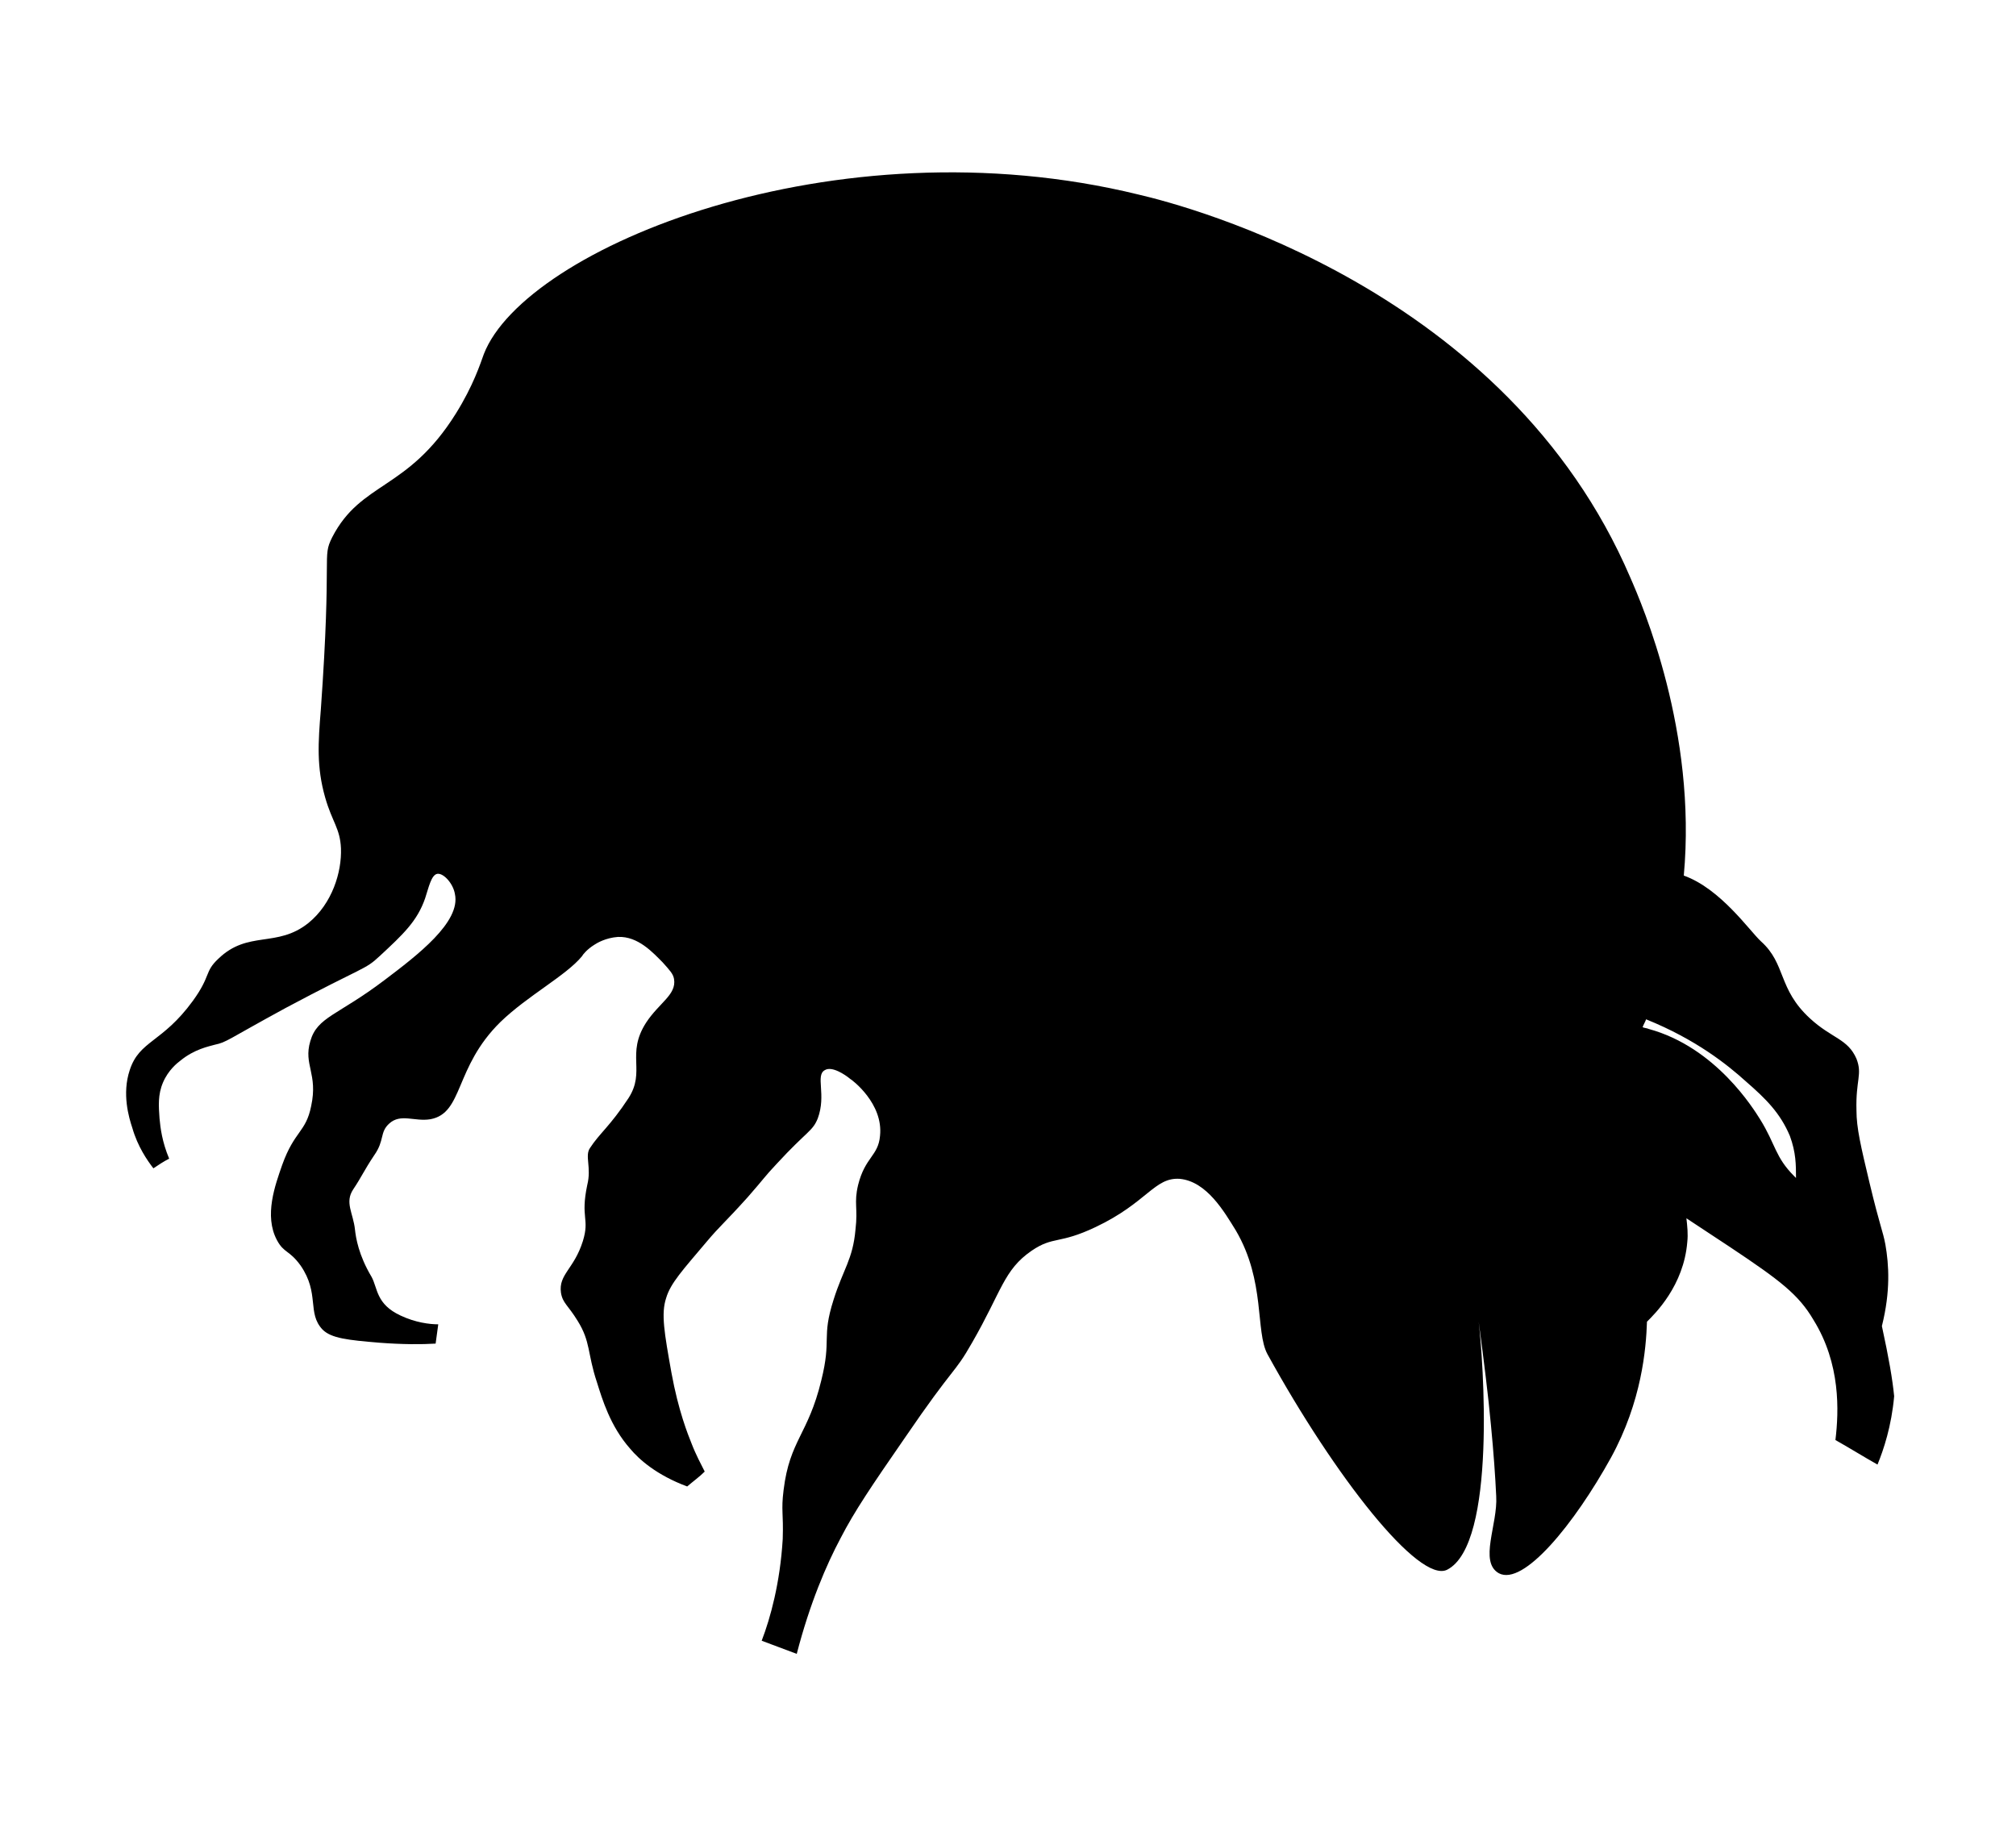
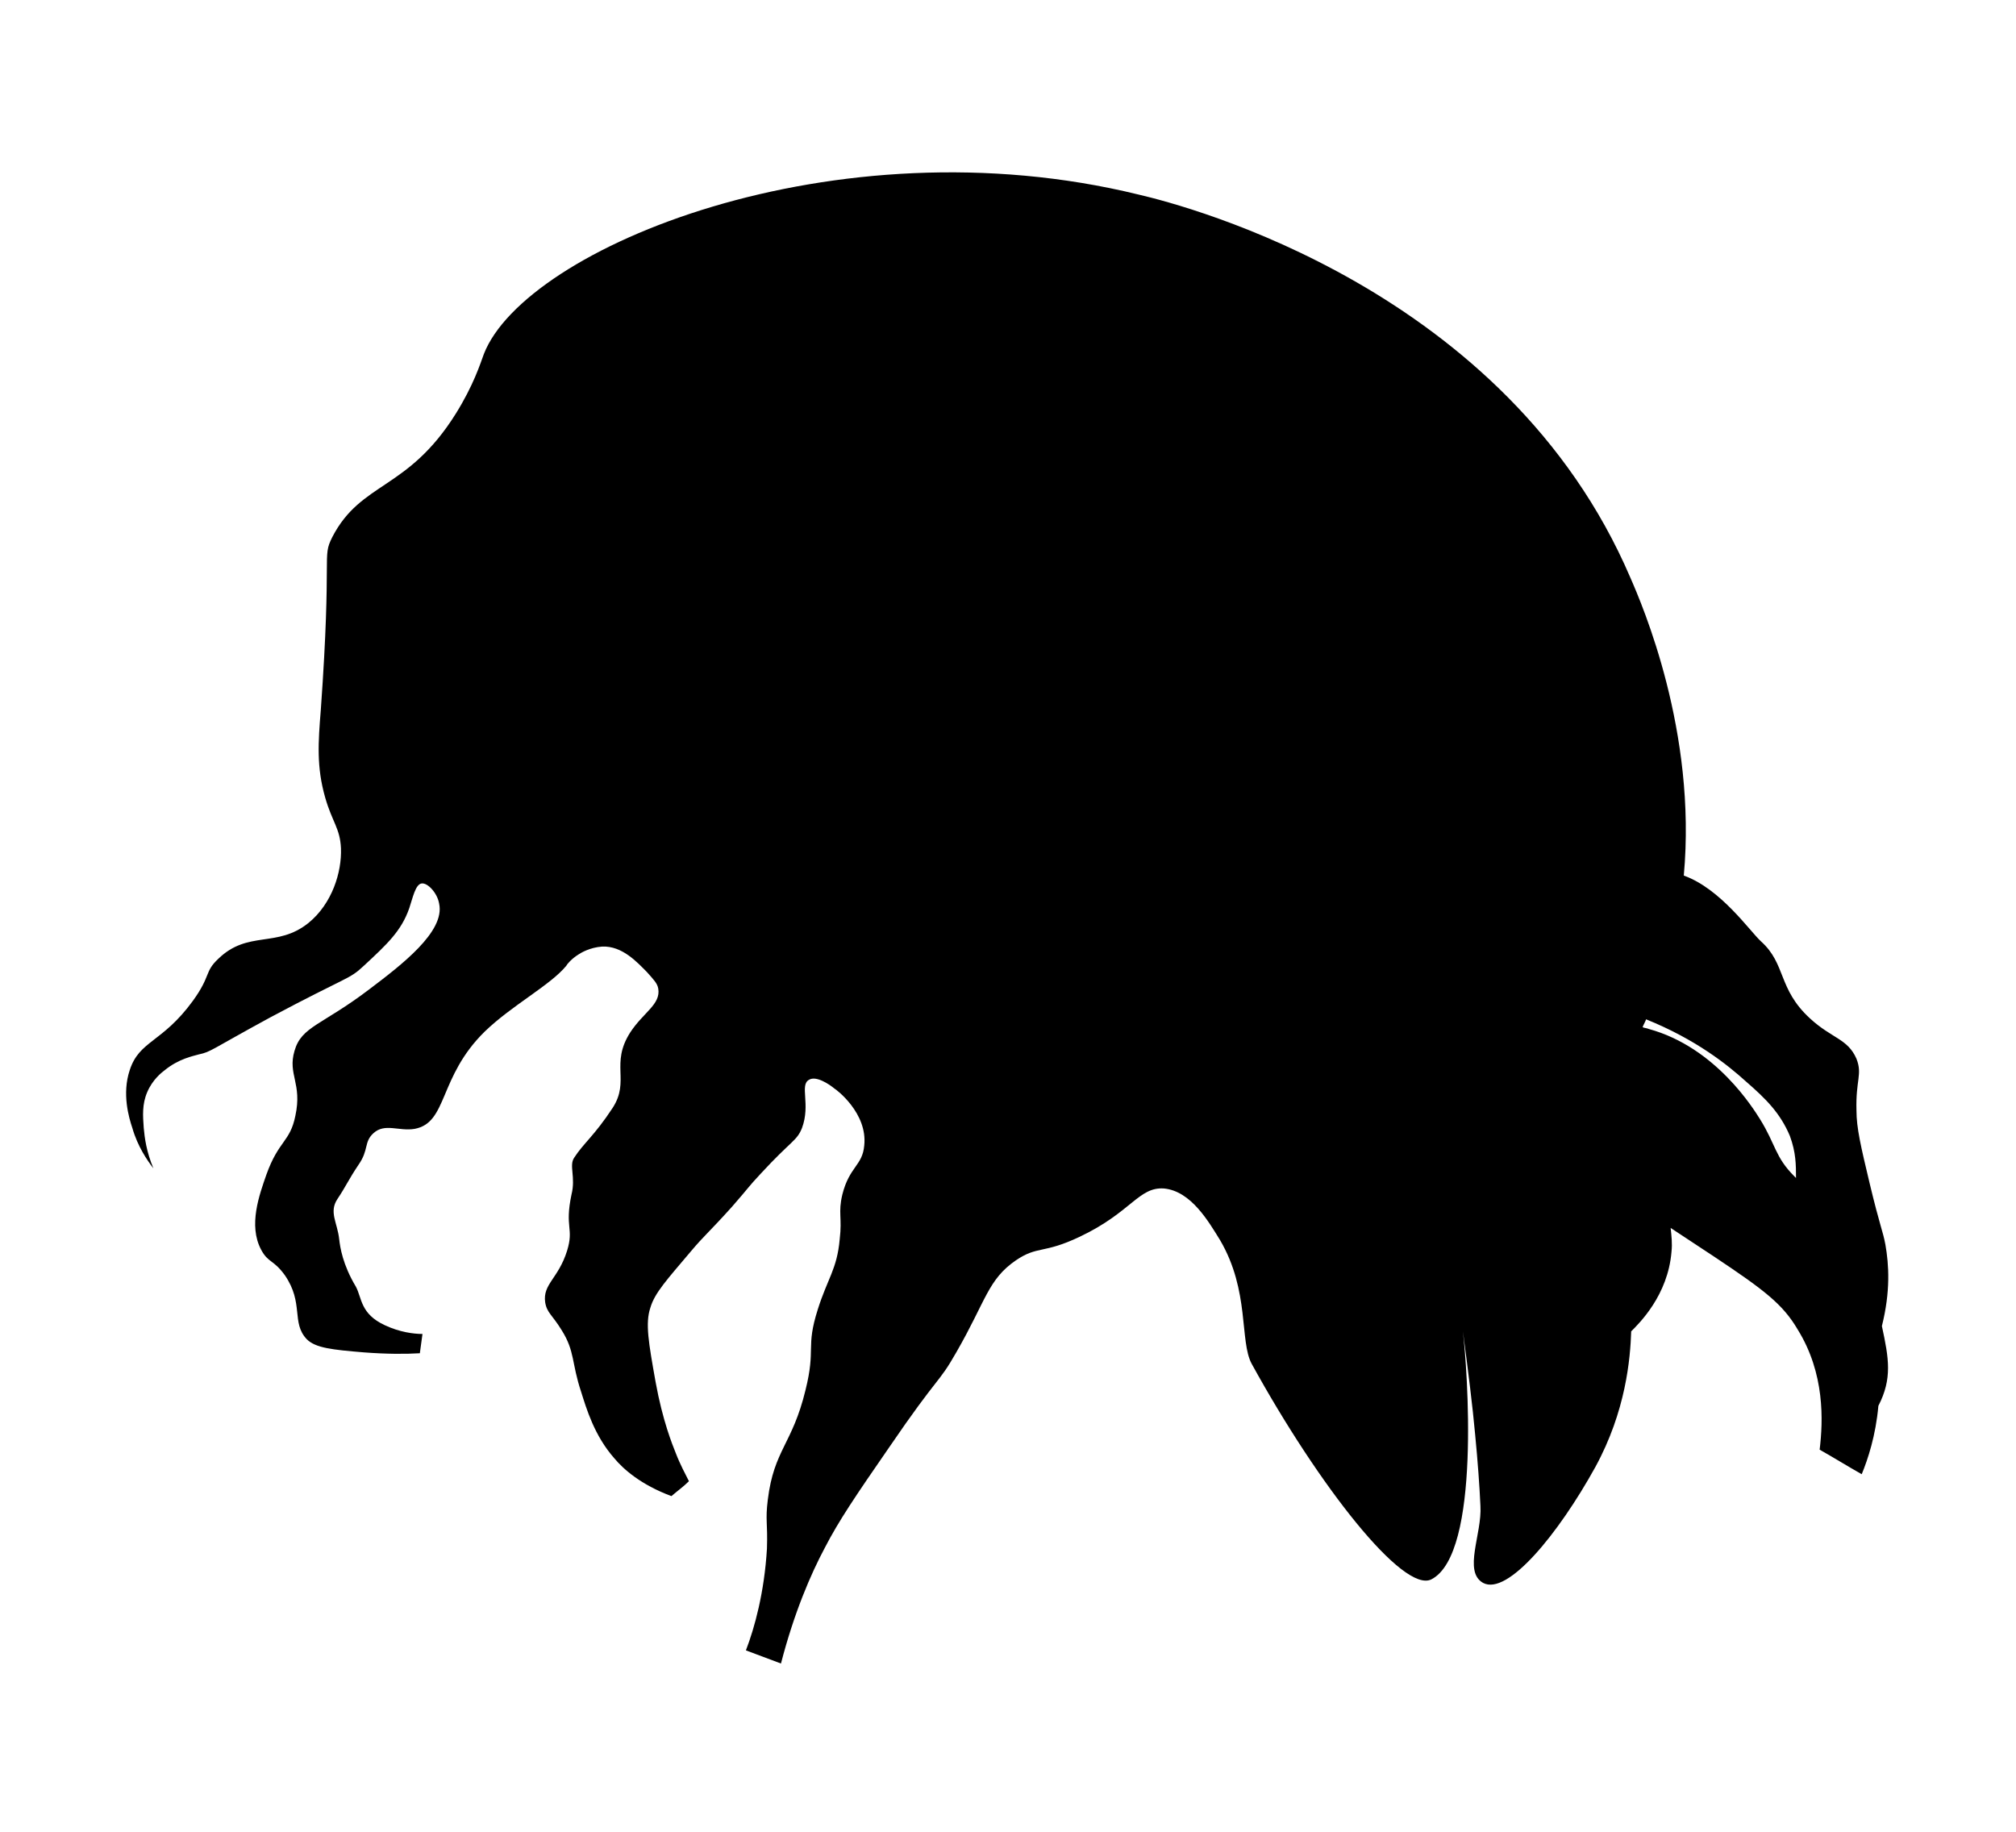
<svg xmlns="http://www.w3.org/2000/svg" version="1.1" id="Ebene_1" x="0px" y="0px" viewBox="0 0 230 209" style="enable-background:new 0 0 230 209;" xml:space="preserve">
-   <path d="M214.7,151.3C214.7,151.3,214.7,151.3,214.7,151.3c1-4,0.8-7,0.4-9.3c-0.3-1.6-0.6-2-1.8-7c-1-4.2-1.5-6.3-1.5-8.3  c-0.1-3.5,0.7-4.1,0-5.9c-1-2.3-2.8-2.3-5.3-4.6c-3.7-3.4-2.7-6.2-5.6-8.8c-1.3-1.2-4.6-6-8.8-7.5c1.5-16.4-4.7-30.8-6.1-34  c-14.1-32.9-50.5-42.4-56.1-43.7c-34.7-8.5-70,6.1-74.7,18.2c-0.4,1.1-1.2,3.6-3.2,6.8c-5.5,8.8-10.8,7.7-14.1,14.1  c-1.2,2.4,0,1.5-1.3,19.7c-0.3,3.7-0.5,6.5,0.5,10c0.8,2.8,1.7,3.5,1.8,5.8c0.1,2.7-1,6.3-3.7,8.5c-3.6,2.9-6.9,0.8-10.3,4.1  c-1.6,1.5-0.8,1.9-2.9,4.8c-3.5,4.8-6.1,4.5-7.2,7.9c-0.9,2.7-0.1,5.4,0.3,6.6c0.6,2.1,1.7,3.7,2.4,4.6c0.6-0.4,1.2-0.8,1.8-1.1  c-0.8-1.9-1-3.5-1.1-4.6c-0.1-1.4-0.2-2.7,0.4-4.1c0.6-1.4,1.6-2.2,2-2.5c1.6-1.3,3.2-1.6,3.9-1.8c1.4-0.3,1.3-0.5,8.1-4.2  c9-4.8,9-4.3,10.7-5.9c2.7-2.5,4.3-4,5.2-6.6c0.4-1.2,0.7-2.7,1.4-2.8c0.7-0.1,1.8,1.1,2,2.3c0.7,3.2-4.3,7-8,9.8  c-5.4,4.1-7.7,4.2-8.5,7c-0.8,2.7,0.9,3.7,0.1,7.4c-0.6,3-1.9,2.8-3.3,6.7c-0.8,2.3-2.1,5.8-0.6,8.6c0.8,1.5,1.4,1.1,2.7,2.9  c2.2,3.2,0.7,5.4,2.5,7.3c1,1,2.9,1.2,6.5,1.5c2.6,0.2,4.8,0.2,6.4,0.1c0.1-0.7,0.2-1.4,0.3-2.2c-1,0-2.6-0.2-4.3-1  c-2.8-1.3-2.6-3.1-3.3-4.4c-1.5-2.5-1.8-4.5-1.9-5.4c-0.2-1.9-1.2-3.1-0.2-4.6c1-1.5,1.2-2.1,2.4-3.9c1.2-1.7,0.6-2.6,1.7-3.6  c1.3-1.2,2.9-0.2,4.7-0.5c3.8-0.7,2.7-5.9,8-11.1c3.1-3,7.5-5.3,9.3-7.5c0.1-0.2,0.6-0.8,1.4-1.3c0.3-0.2,1.3-0.8,2.7-0.9  c2.3-0.1,4,1.8,5.1,2.9c0.8,0.9,1.2,1.3,1.3,1.9c0.3,1.8-1.7,2.7-3.2,5c-2.3,3.6,0,5.5-2,8.6c-2.1,3.2-3.3,4-4.4,5.7  c-0.6,0.9,0.2,2.2-0.3,4.2c-0.8,3.8,0.3,3.8-0.5,6.4c-1,3.2-2.8,3.8-2.5,5.9c0.2,1.2,0.8,1.4,1.9,3.2c1.5,2.4,1.1,3.7,2.2,7  c0.6,1.9,1.5,5,3.8,7.6c1,1.2,3,3,6.5,4.3c0.7-0.6,1.4-1.1,2-1.7c-0.4-0.8-1-1.9-1.5-3.2c-0.4-1-1.5-3.7-2.3-8.1  c-0.8-4.5-1.2-6.7-0.6-8.5c0.5-1.7,1.9-3.2,4.6-6.4c1.6-1.9,2-2.1,4.7-5.1c2.1-2.4,1.8-2.2,3.3-3.8c3.5-3.8,4.1-3.7,4.7-5.2  c1-2.7-0.3-4.9,0.8-5.5c0.8-0.5,2.3,0.5,2.9,1c0.2,0.1,3.8,2.8,3.4,6.5c-0.2,2.3-1.7,2.4-2.5,5.6c-0.5,2.1,0,2.6-0.3,5.1  c-0.3,3.4-1.4,4.5-2.5,8c-1.4,4.4-0.2,4.4-1.4,9.2c-1.5,6.2-3.6,6.8-4.3,12.5c-0.3,2.4,0,2.6-0.1,5.6c-0.3,5-1.4,9-2.4,11.6  c1.3,0.5,2.7,1,4,1.5c1.5-5.8,3.4-10.2,5-13.2c1.6-3.1,3.5-5.9,7.3-11.4c5.8-8.5,5.6-7.2,7.7-10.9c3.4-5.9,3.6-8.3,6.8-10.5  c2.5-1.7,3.1-0.7,7.3-2.7c5.9-2.8,6.7-5.7,9.6-5.5c3.1,0.3,5.1,3.8,6.4,5.9c3.4,5.8,2.2,11.5,3.6,14.1c7.7,14,17.3,26.2,20.5,24.6  c5.7-2.9,4.1-24.1,3.6-28.3c0.6,4.5,1.1,8.5,1.4,11.8c0.3,3.1,0.5,5.9,0.6,8.1c0.2,3.2-2,7.5,0.3,8.8c2.8,1.5,8.6-5.6,12.8-13.2  c3.5-6.4,4-12.4,4.1-15.5c0.9-0.9,4.2-4.1,4.6-9.1c0.1-0.9,0-1.8-0.1-2.7c1.8,1.2,3.5,2.3,5,3.3c5.7,3.8,7.8,5.4,9.5,8.3  c3.1,5,2.9,10.4,2.5,13.7c1.6,0.9,3.2,1.9,4.8,2.8c0.7-1.7,1.6-4.4,1.9-7.8C215.9,157.3,215.5,155,214.7,151.3z M200.8,127.7  c-0.7-1.1-5-8.2-12.7-10.3c-0.2-0.1-0.5-0.1-0.7-0.2c0.1-0.3,0.3-0.6,0.4-0.9c5.7,2.3,9.3,5.2,11.4,7.1c2.3,2,3.9,3.6,5,6.2  c0.7,1.9,0.7,3.3,0.7,4.8c-0.1-0.1-0.1-0.1-0.2-0.2C202.5,132,202.6,130.6,200.8,127.7z" />
+   <path d="M214.7,151.3C214.7,151.3,214.7,151.3,214.7,151.3c1-4,0.8-7,0.4-9.3c-0.3-1.6-0.6-2-1.8-7c-1-4.2-1.5-6.3-1.5-8.3  c-0.1-3.5,0.7-4.1,0-5.9c-1-2.3-2.8-2.3-5.3-4.6c-3.7-3.4-2.7-6.2-5.6-8.8c-1.3-1.2-4.6-6-8.8-7.5c1.5-16.4-4.7-30.8-6.1-34  c-14.1-32.9-50.5-42.4-56.1-43.7c-34.7-8.5-70,6.1-74.7,18.2c-0.4,1.1-1.2,3.6-3.2,6.8c-5.5,8.8-10.8,7.7-14.1,14.1  c-1.2,2.4,0,1.5-1.3,19.7c-0.3,3.7-0.5,6.5,0.5,10c0.8,2.8,1.7,3.5,1.8,5.8c0.1,2.7-1,6.3-3.7,8.5c-3.6,2.9-6.9,0.8-10.3,4.1  c-1.6,1.5-0.8,1.9-2.9,4.8c-3.5,4.8-6.1,4.5-7.2,7.9c-0.9,2.7-0.1,5.4,0.3,6.6c0.6,2.1,1.7,3.7,2.4,4.6c-0.8-1.9-1-3.5-1.1-4.6c-0.1-1.4-0.2-2.7,0.4-4.1c0.6-1.4,1.6-2.2,2-2.5c1.6-1.3,3.2-1.6,3.9-1.8c1.4-0.3,1.3-0.5,8.1-4.2  c9-4.8,9-4.3,10.7-5.9c2.7-2.5,4.3-4,5.2-6.6c0.4-1.2,0.7-2.7,1.4-2.8c0.7-0.1,1.8,1.1,2,2.3c0.7,3.2-4.3,7-8,9.8  c-5.4,4.1-7.7,4.2-8.5,7c-0.8,2.7,0.9,3.7,0.1,7.4c-0.6,3-1.9,2.8-3.3,6.7c-0.8,2.3-2.1,5.8-0.6,8.6c0.8,1.5,1.4,1.1,2.7,2.9  c2.2,3.2,0.7,5.4,2.5,7.3c1,1,2.9,1.2,6.5,1.5c2.6,0.2,4.8,0.2,6.4,0.1c0.1-0.7,0.2-1.4,0.3-2.2c-1,0-2.6-0.2-4.3-1  c-2.8-1.3-2.6-3.1-3.3-4.4c-1.5-2.5-1.8-4.5-1.9-5.4c-0.2-1.9-1.2-3.1-0.2-4.6c1-1.5,1.2-2.1,2.4-3.9c1.2-1.7,0.6-2.6,1.7-3.6  c1.3-1.2,2.9-0.2,4.7-0.5c3.8-0.7,2.7-5.9,8-11.1c3.1-3,7.5-5.3,9.3-7.5c0.1-0.2,0.6-0.8,1.4-1.3c0.3-0.2,1.3-0.8,2.7-0.9  c2.3-0.1,4,1.8,5.1,2.9c0.8,0.9,1.2,1.3,1.3,1.9c0.3,1.8-1.7,2.7-3.2,5c-2.3,3.6,0,5.5-2,8.6c-2.1,3.2-3.3,4-4.4,5.7  c-0.6,0.9,0.2,2.2-0.3,4.2c-0.8,3.8,0.3,3.8-0.5,6.4c-1,3.2-2.8,3.8-2.5,5.9c0.2,1.2,0.8,1.4,1.9,3.2c1.5,2.4,1.1,3.7,2.2,7  c0.6,1.9,1.5,5,3.8,7.6c1,1.2,3,3,6.5,4.3c0.7-0.6,1.4-1.1,2-1.7c-0.4-0.8-1-1.9-1.5-3.2c-0.4-1-1.5-3.7-2.3-8.1  c-0.8-4.5-1.2-6.7-0.6-8.5c0.5-1.7,1.9-3.2,4.6-6.4c1.6-1.9,2-2.1,4.7-5.1c2.1-2.4,1.8-2.2,3.3-3.8c3.5-3.8,4.1-3.7,4.7-5.2  c1-2.7-0.3-4.9,0.8-5.5c0.8-0.5,2.3,0.5,2.9,1c0.2,0.1,3.8,2.8,3.4,6.5c-0.2,2.3-1.7,2.4-2.5,5.6c-0.5,2.1,0,2.6-0.3,5.1  c-0.3,3.4-1.4,4.5-2.5,8c-1.4,4.4-0.2,4.4-1.4,9.2c-1.5,6.2-3.6,6.8-4.3,12.5c-0.3,2.4,0,2.6-0.1,5.6c-0.3,5-1.4,9-2.4,11.6  c1.3,0.5,2.7,1,4,1.5c1.5-5.8,3.4-10.2,5-13.2c1.6-3.1,3.5-5.9,7.3-11.4c5.8-8.5,5.6-7.2,7.7-10.9c3.4-5.9,3.6-8.3,6.8-10.5  c2.5-1.7,3.1-0.7,7.3-2.7c5.9-2.8,6.7-5.7,9.6-5.5c3.1,0.3,5.1,3.8,6.4,5.9c3.4,5.8,2.2,11.5,3.6,14.1c7.7,14,17.3,26.2,20.5,24.6  c5.7-2.9,4.1-24.1,3.6-28.3c0.6,4.5,1.1,8.5,1.4,11.8c0.3,3.1,0.5,5.9,0.6,8.1c0.2,3.2-2,7.5,0.3,8.8c2.8,1.5,8.6-5.6,12.8-13.2  c3.5-6.4,4-12.4,4.1-15.5c0.9-0.9,4.2-4.1,4.6-9.1c0.1-0.9,0-1.8-0.1-2.7c1.8,1.2,3.5,2.3,5,3.3c5.7,3.8,7.8,5.4,9.5,8.3  c3.1,5,2.9,10.4,2.5,13.7c1.6,0.9,3.2,1.9,4.8,2.8c0.7-1.7,1.6-4.4,1.9-7.8C215.9,157.3,215.5,155,214.7,151.3z M200.8,127.7  c-0.7-1.1-5-8.2-12.7-10.3c-0.2-0.1-0.5-0.1-0.7-0.2c0.1-0.3,0.3-0.6,0.4-0.9c5.7,2.3,9.3,5.2,11.4,7.1c2.3,2,3.9,3.6,5,6.2  c0.7,1.9,0.7,3.3,0.7,4.8c-0.1-0.1-0.1-0.1-0.2-0.2C202.5,132,202.6,130.6,200.8,127.7z" />
</svg>